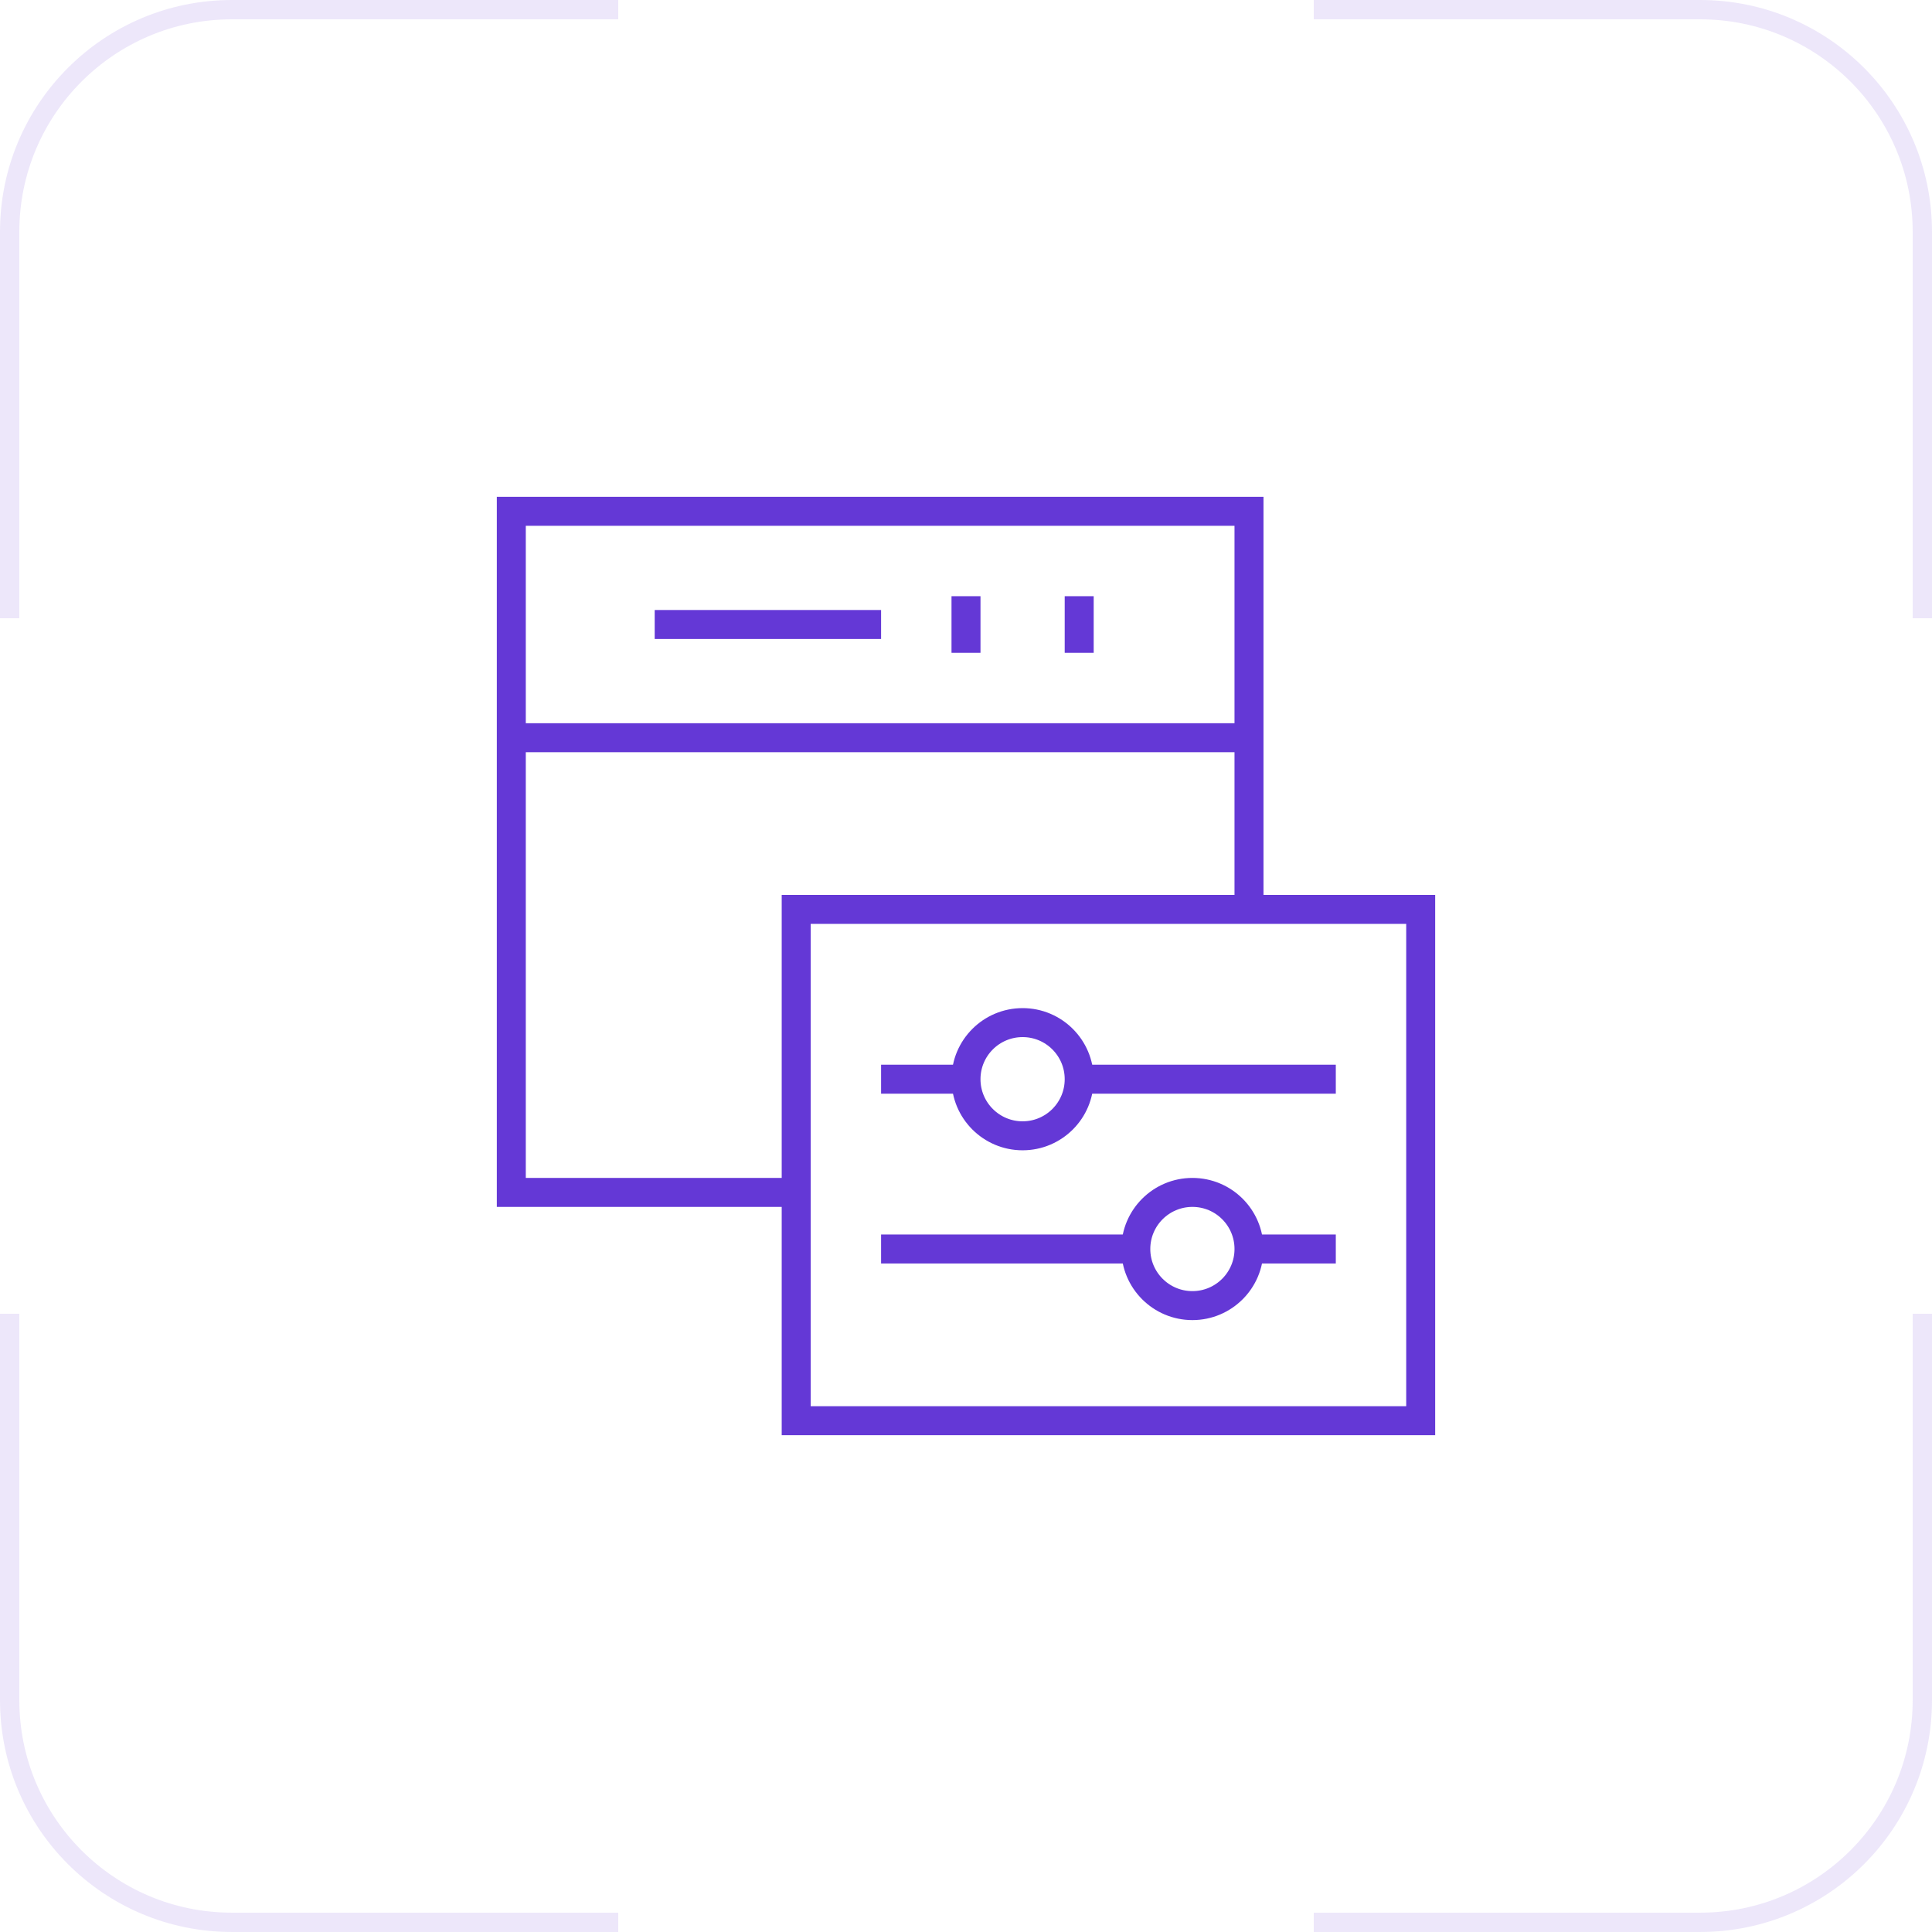
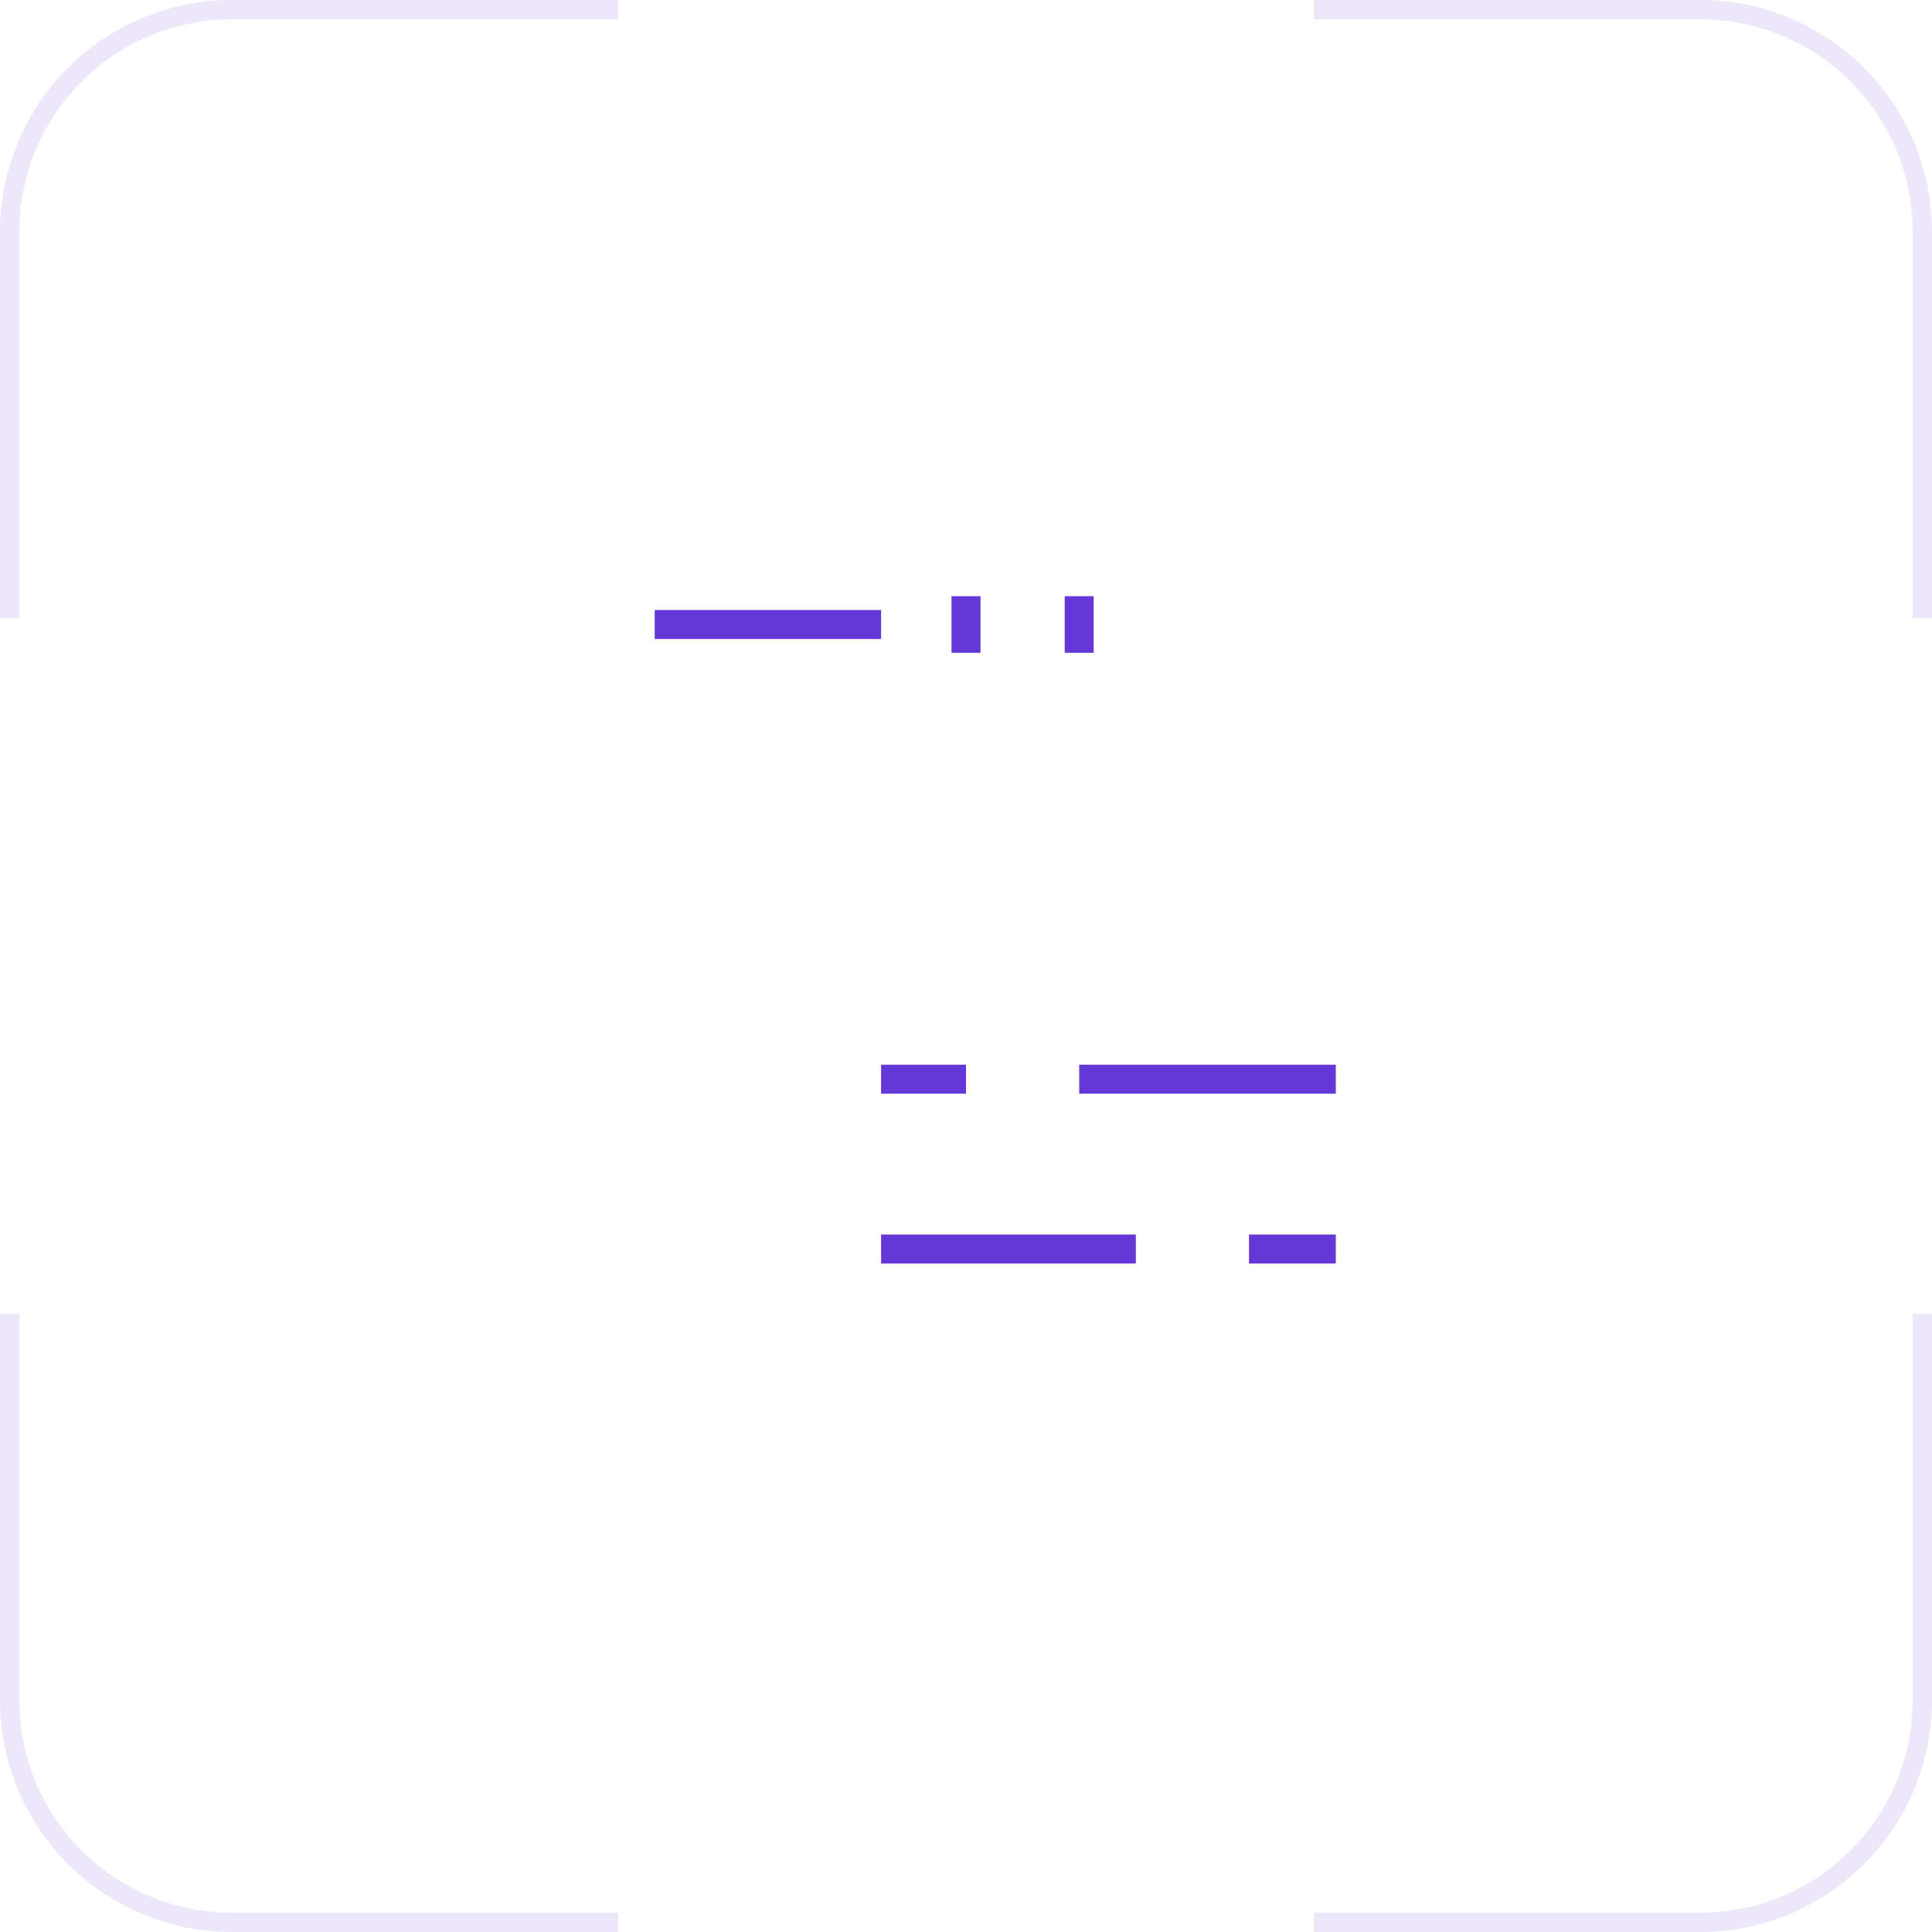
<svg xmlns="http://www.w3.org/2000/svg" width="100" height="100" viewBox="0 0 100 100" fill="none">
  <g clip-path="url(#clip0_592_4255)">
    <rect x="-0.5" y="0.5" width="99" height="99" rx="11.5" transform="matrix(-1 0 0 1 99 -0)" stroke="#6438D6" stroke-opacity="0.12" />
  </g>
  <g clip-path="url(#clip1_592_4255)">
    <rect x="0.5" y="0.5" width="99" height="99" rx="11.5" stroke="#6438D6" stroke-opacity="0.12" />
  </g>
  <g clip-path="url(#clip2_592_4255)">
    <rect x="0.5" y="-0.5" width="99" height="99" rx="11.5" transform="matrix(1 0 0 -1 0 98.999)" stroke="#6438D6" stroke-opacity="0.12" />
  </g>
  <g clip-path="url(#clip3_592_4255)">
    <rect x="99.5" y="99.499" width="99" height="99" rx="11.5" transform="rotate(180 99.5 99.499)" stroke="#6438D6" stroke-opacity="0.12" />
  </g>
  <mask id="mask0_592_4255" style="mask-type:luminance" maskUnits="userSpaceOnUse" x="25" y="25" width="50" height="50">
-     <path d="M25 25H75V75H25V25Z" fill="white" />
-   </mask>
+     </mask>
  <g mask="url(#mask0_592_4255)">
    <path d="M41.211 61.719H26.465V26.465H64.648V47.07" stroke="#6438D6" stroke-width="1.5" stroke-miterlimit="10" />
    <path d="M26.465 38.184H64.648" stroke="#6438D6" stroke-width="1.5" stroke-miterlimit="10" />
  </g>
  <path d="M45.605 32.324H33.887" stroke="#6438D6" stroke-width="1.5" stroke-miterlimit="10" />
  <path d="M69.141 55.859H55.859" stroke="#6438D6" stroke-width="1.5" stroke-miterlimit="10" />
  <path d="M50 55.859H45.605" stroke="#6438D6" stroke-width="1.5" stroke-miterlimit="10" />
  <path d="M69.141 64.648H64.648" stroke="#6438D6" stroke-width="1.5" stroke-miterlimit="10" />
  <path d="M58.789 64.648H45.605" stroke="#6438D6" stroke-width="1.5" stroke-miterlimit="10" />
  <path d="M55.859 33.789V30.859" stroke="#6438D6" stroke-width="1.5" stroke-miterlimit="10" />
  <path d="M50 33.789V30.859" stroke="#6438D6" stroke-width="1.5" stroke-miterlimit="10" />
  <mask id="mask1_592_4255" style="mask-type:luminance" maskUnits="userSpaceOnUse" x="25" y="25" width="50" height="50">
-     <path d="M25 25H75V75H25V25Z" fill="white" />
+     <path d="M25 25H75V75V25Z" fill="white" />
  </mask>
  <g mask="url(#mask1_592_4255)">
    <path d="M41.211 73.535H73.535V47.07H41.211V73.535Z" stroke="#6438D6" stroke-width="1.5" stroke-miterlimit="10" />
    <path d="M55.859 55.859C55.859 57.477 54.548 58.789 52.93 58.789C51.312 58.789 50 57.477 50 55.859C50 54.241 51.312 52.93 52.93 52.93C54.548 52.93 55.859 54.241 55.859 55.859Z" stroke="#6438D6" stroke-width="1.5" stroke-miterlimit="10" />
    <path d="M64.648 64.648C64.648 66.266 63.337 67.578 61.719 67.578C60.101 67.578 58.789 66.266 58.789 64.648C58.789 63.03 60.101 61.719 61.719 61.719C63.337 61.719 64.648 63.03 64.648 64.648Z" stroke="#6438D6" stroke-width="1.5" stroke-miterlimit="10" />
  </g>
  <defs>
    <clipPath id="clip0_592_4255">
      <rect width="32" height="32" fill="white" transform="matrix(-1 0 0 1 100 -0)" />
    </clipPath>
    <clipPath id="clip1_592_4255">
      <rect width="32" height="32" fill="white" transform="translate(0 -0)" />
    </clipPath>
    <clipPath id="clip2_592_4255">
      <rect width="32" height="32" fill="white" transform="matrix(1 0 0 -1 0 99.999)" />
    </clipPath>
    <clipPath id="clip3_592_4255">
      <rect width="32" height="32" fill="white" transform="matrix(-1 0 0 -1 100 99.999)" />
    </clipPath>
  </defs>
</svg>